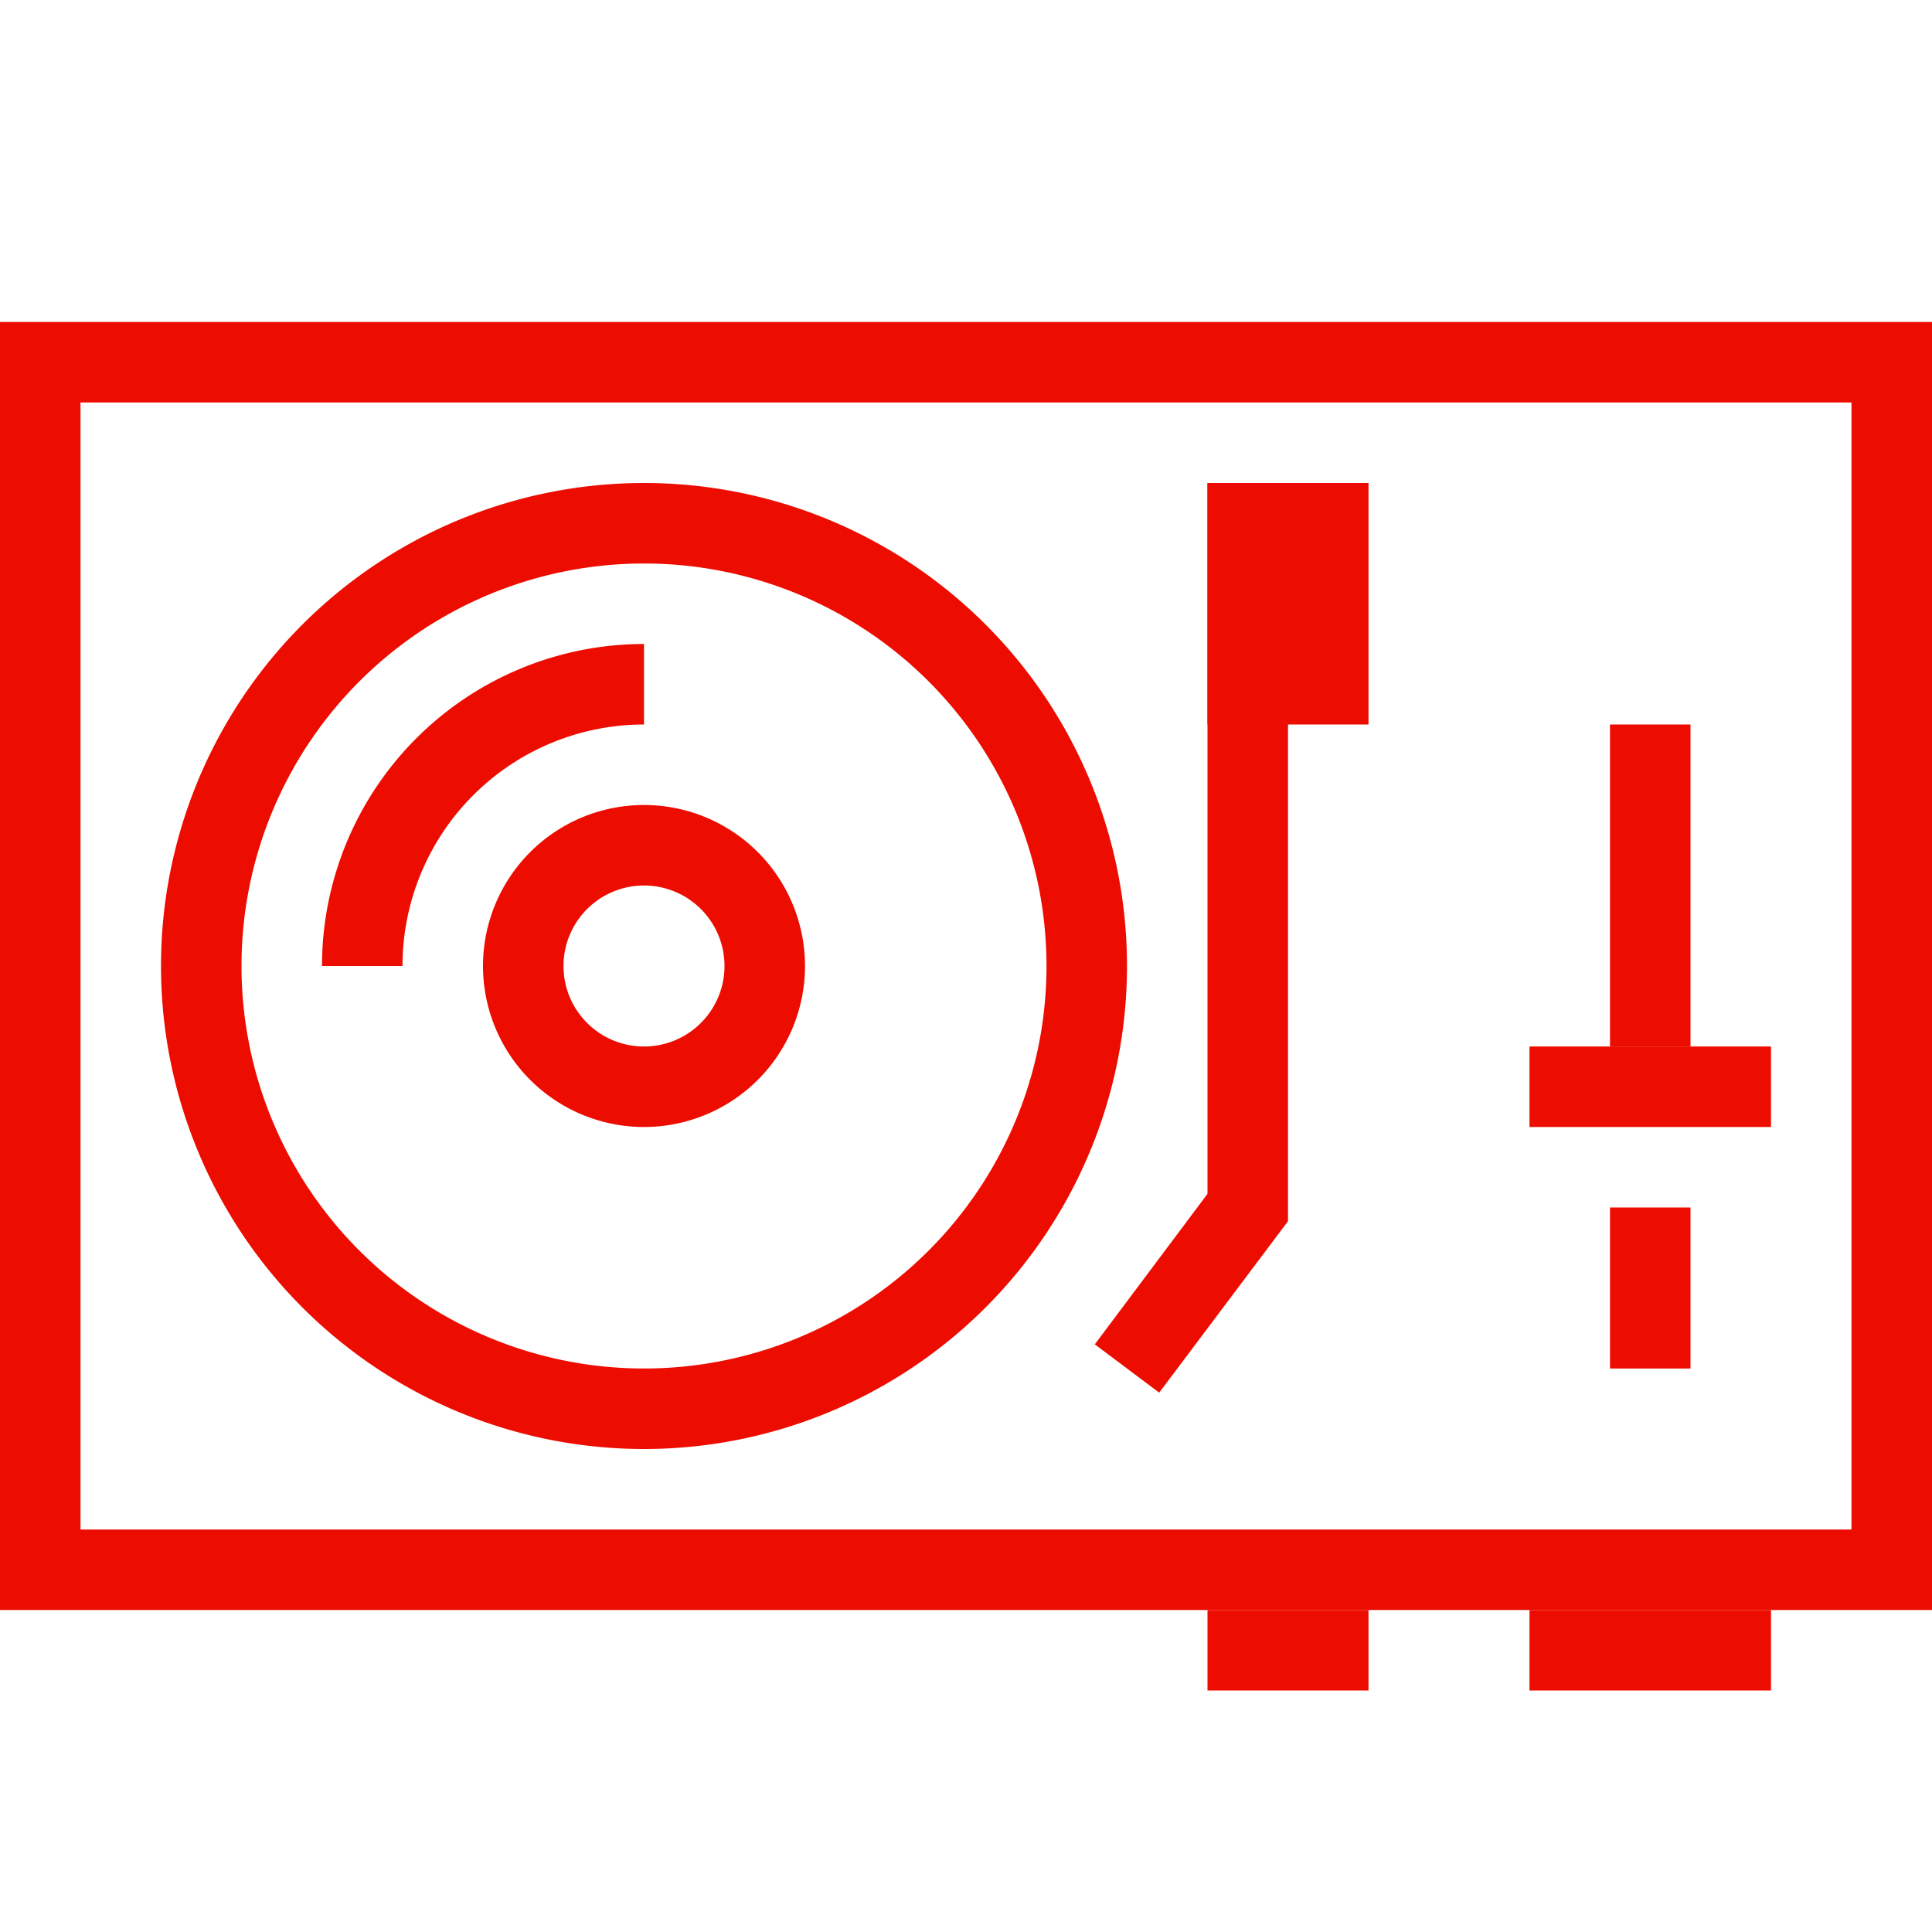
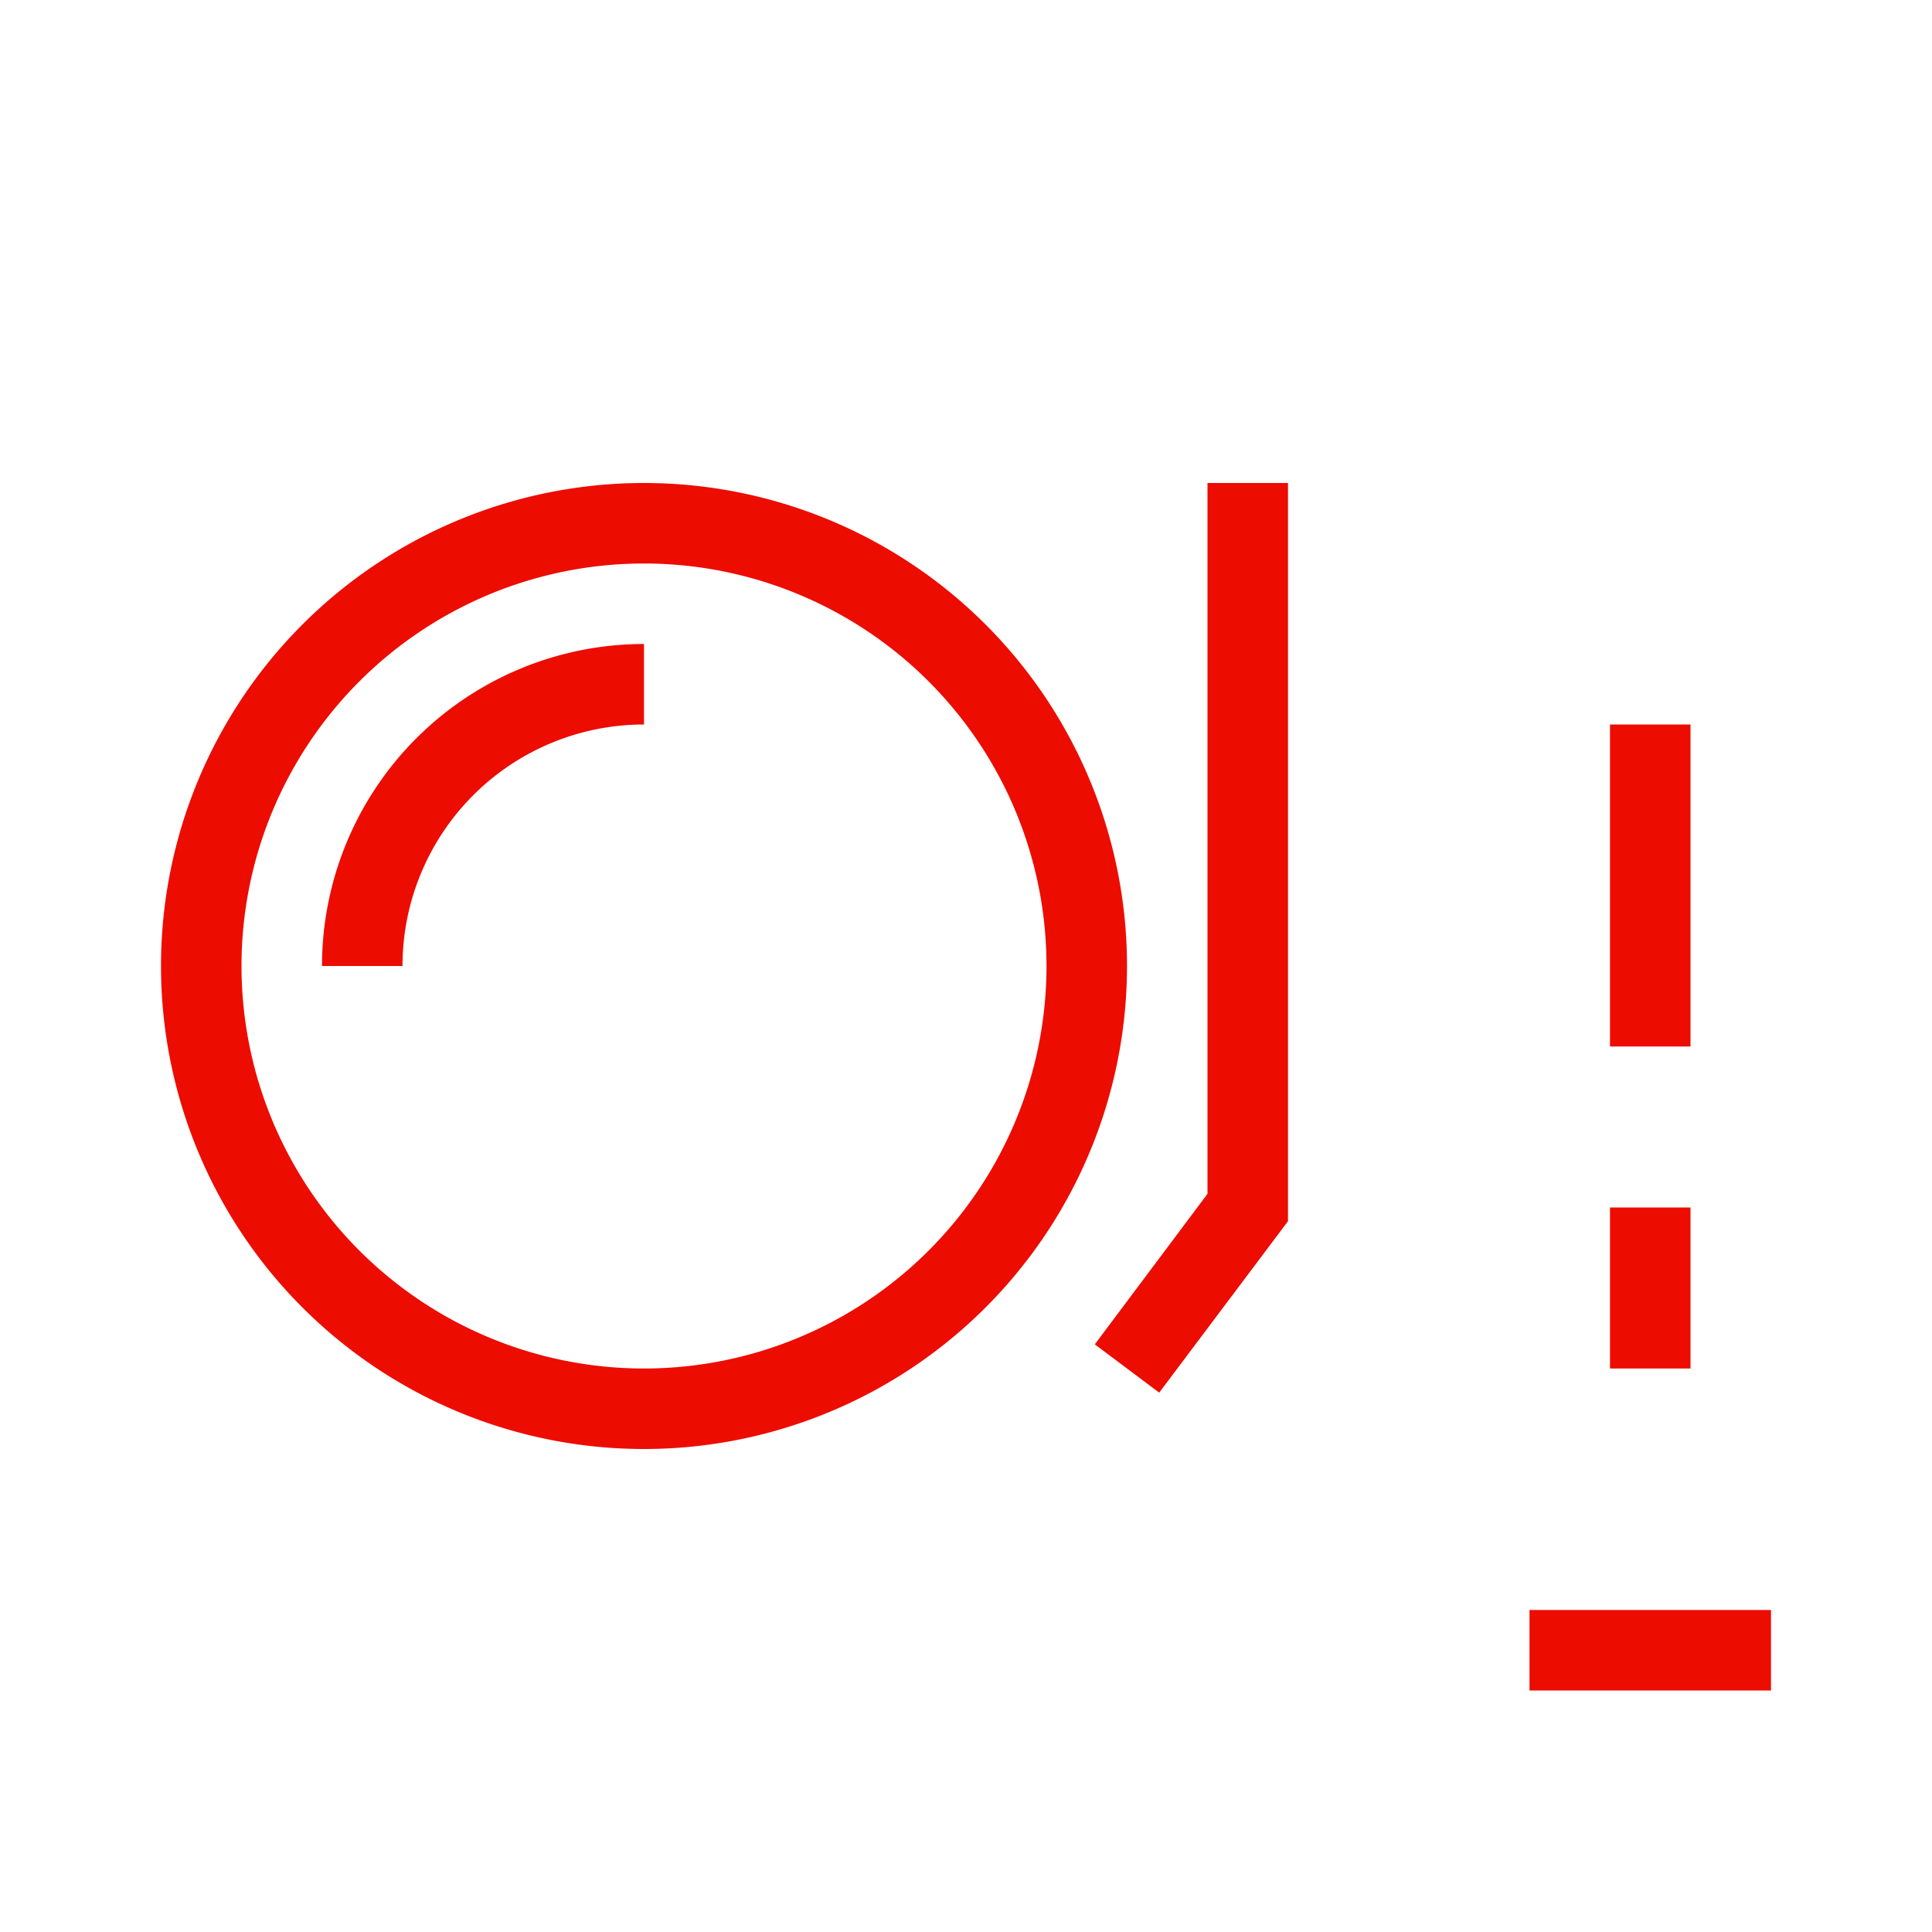
<svg xmlns="http://www.w3.org/2000/svg" xmlns:ns1="http://sodipodi.sourceforge.net/DTD/sodipodi-0.dtd" xmlns:ns2="http://www.inkscape.org/namespaces/inkscape" id="Layer_1" data-name="Layer 1" viewBox="0 0 24 24" version="1.1" ns1:docname="icon-record.svg" ns2:version="1.0.1 (c497b03c, 2020-09-10)">
  <defs id="defs37" />
  <title id="title10">icon-record</title>
  <polygon points="14.4 17.3 13.6 16.7 15 14.83 15 6 16 6 16 15.17 14.4 17.3" id="polygon12" style="fill:#ed0c00;fill-opacity:1" />
-   <rect x="15" y="6" width="2" height="3" id="rect14" style="fill:#ed0c00;fill-opacity:1" />
  <path d="M8,7a5,5,0,1,1-5,5A5,5,0,0,1,8,7M8,6a6,6,0,1,0,6,6A6,6,0,0,0,8,6Z" id="path16" style="fill:#ed0c00;fill-opacity:1" />
-   <path d="M8,11a1,1,0,1,1-1,1,1,1,0,0,1,1-1m0-1a2,2,0,1,0,2,2,2,2,0,0,0-2-2Z" id="path18" style="fill:#ed0c00;fill-opacity:1" />
  <path d="M8,9V8a4,4,0,0,0-4,4H5A3,3,0,0,1,8,9Z" id="path20" style="fill:#ed0c00;fill-opacity:1" />
-   <rect x="19" y="13" width="3" height="1" id="rect22" style="fill:#ed0c00;fill-opacity:1" />
  <rect x="19" y="20" width="3" height="1" id="rect24" style="fill:#ed0c00;fill-opacity:1" />
-   <rect x="15" y="20" width="2" height="1" id="rect26" style="fill:#ed0c00;fill-opacity:1" />
  <rect x="20" y="15" width="1" height="2" id="rect28" style="fill:#ed0c00;fill-opacity:1" />
  <rect x="20" y="9" width="1" height="4" id="rect30" style="fill:#ed0c00;fill-opacity:1" />
-   <path d="M23,5V19H1V5H23m1-1H0V20H24V4Z" id="path32" style="fill:#ed0c00;fill-opacity:1" />
</svg>